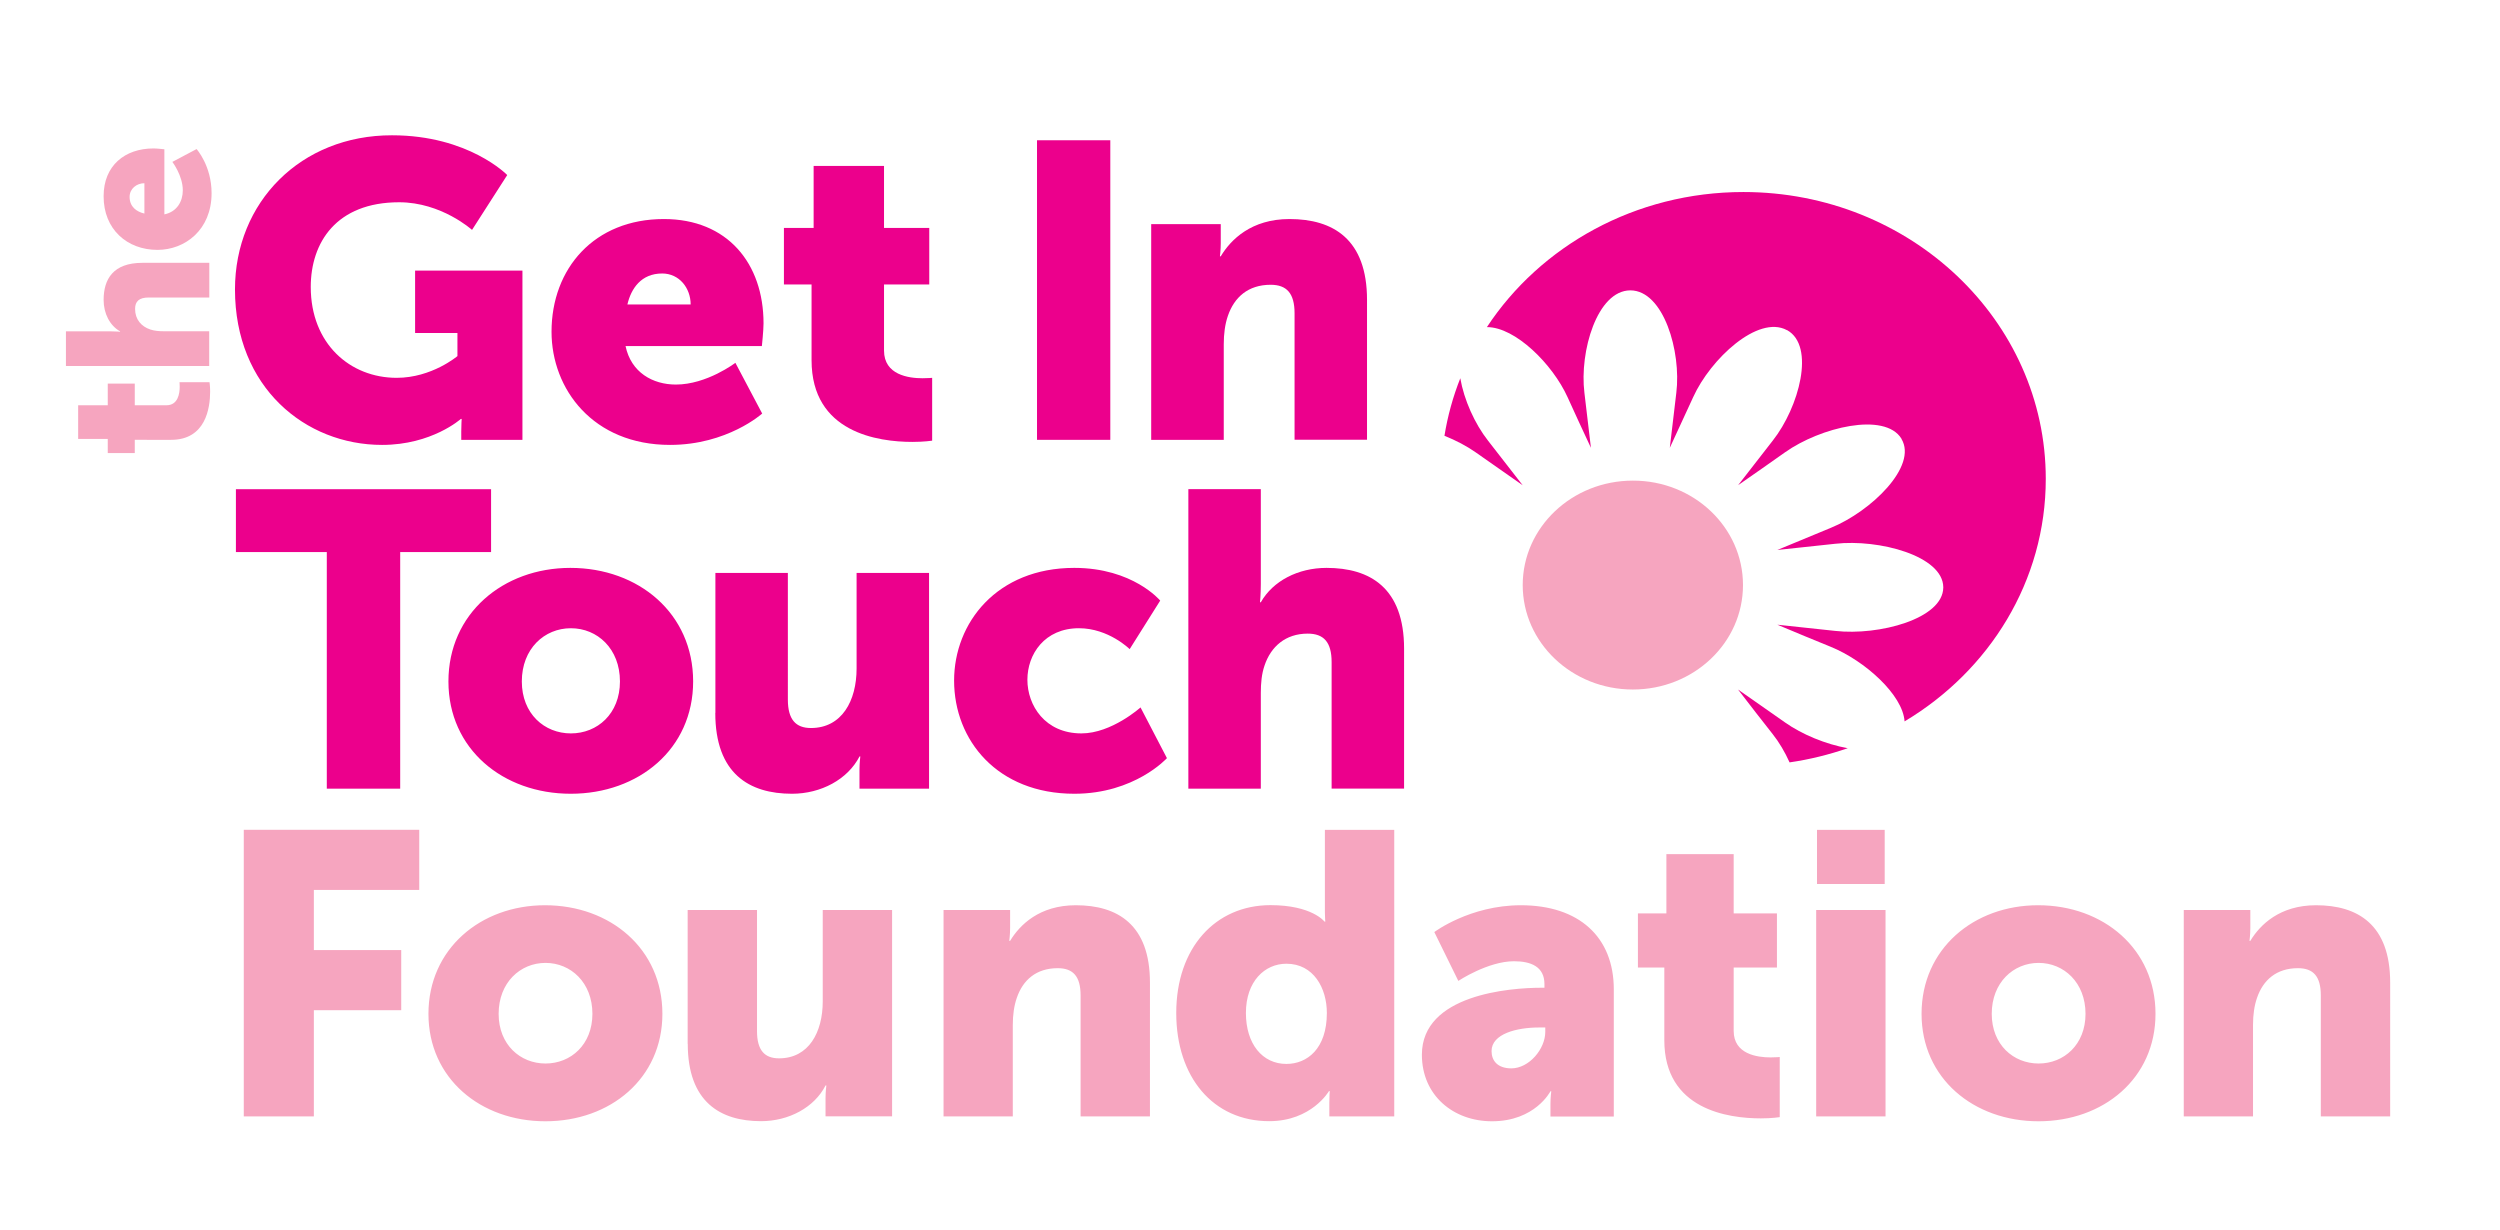
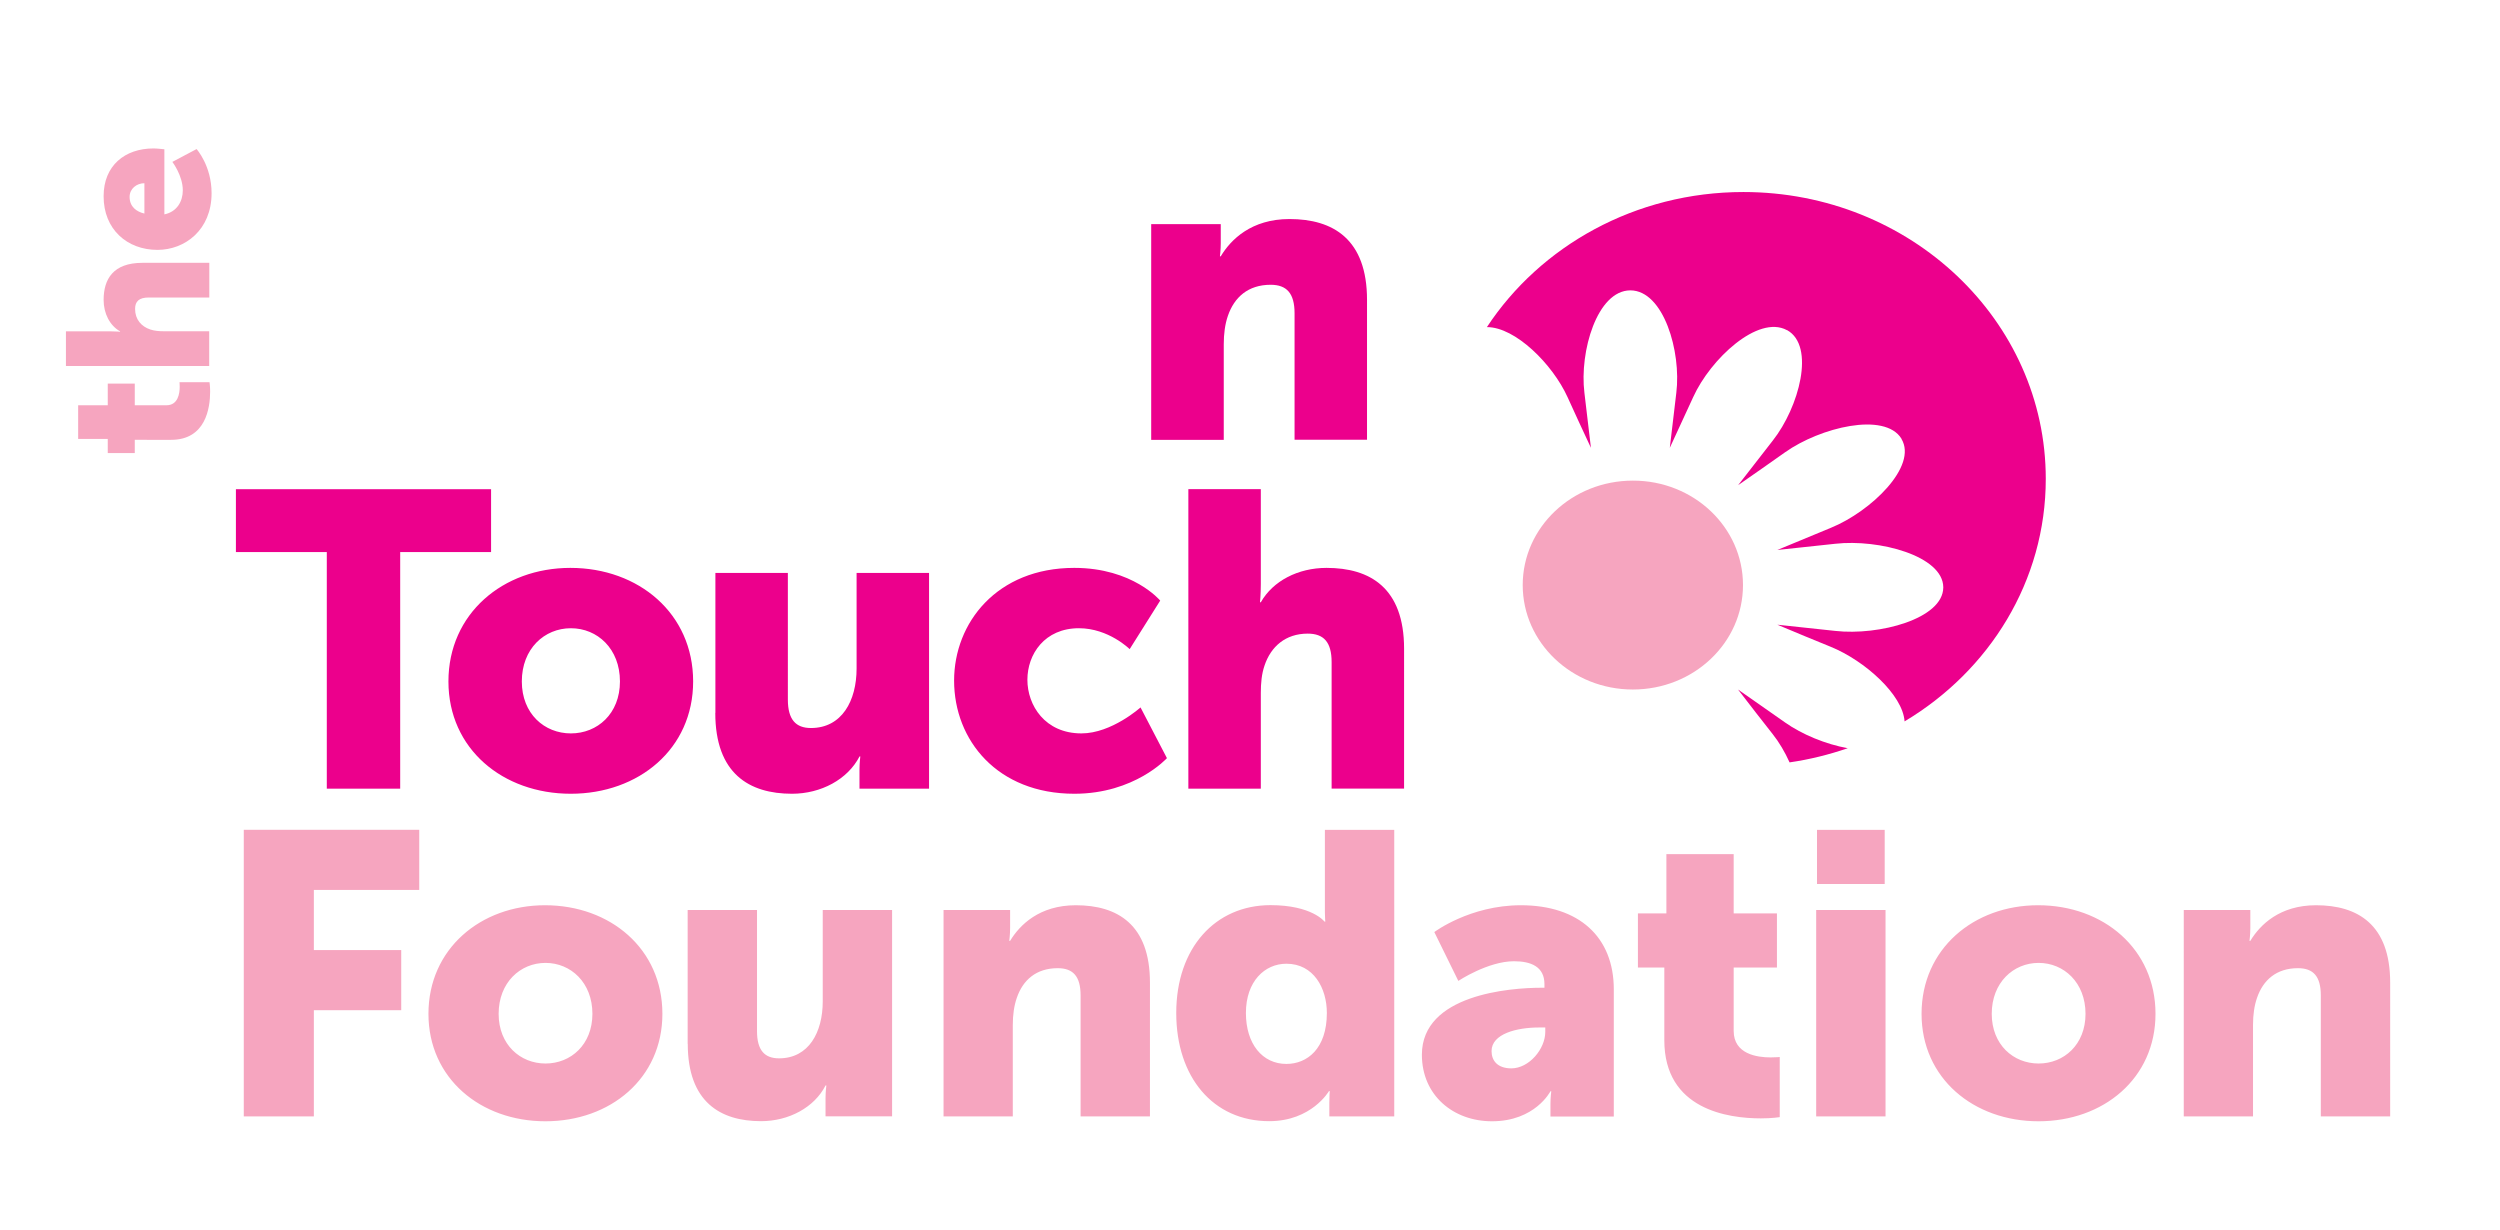
<svg xmlns="http://www.w3.org/2000/svg" version="1.1" id="Layer_1" x="0px" y="0px" width="241.51px" height="118.87px" viewBox="0 0 241.51 118.87" style="enable-background:new 0 0 241.51 118.87;" xml:space="preserve">
  <style type="text/css">
	.st0{fill:#EC008C;}
	.st1{fill:#F6A5BF;}
</style>
  <g>
    <g>
      <g>
        <path class="st0" d="M167.9,66.61c1.13,1.47,2.36,3.06,3.35,4.31c0.62,0.78,1.18,1.73,1.63,2.73c1.94-0.28,3.82-0.75,5.62-1.37     c-2.12-0.38-4.42-1.33-6.06-2.49C171.12,68.86,169.45,67.69,167.9,66.61" />
-         <path class="st0" d="M147.1,46.88c-1.14-1.47-2.36-3.05-3.35-4.31c-1.28-1.63-2.32-3.94-2.68-6.03c-0.7,1.77-1.22,3.63-1.53,5.56     c1.11,0.44,2.15,0.99,3.02,1.6C143.88,44.63,145.55,45.8,147.1,46.88" />
        <path class="st0" d="M197.63,46.26c0-15.31-13.08-27.71-29.21-27.71c-10.45,0-19.62,5.22-24.78,13.05     c2.75-0.01,6.35,3.59,7.79,6.76c0.65,1.43,1.48,3.24,2.26,4.9c-0.21-1.81-0.44-3.77-0.63-5.32c-0.49-3.98,1.23-9.87,4.43-9.89v0     c0,0,0.01,0,0.01,0c0,0,0.01,0,0.01,0v0c3.2,0.02,4.92,5.91,4.43,9.89c-0.19,1.55-0.42,3.51-0.63,5.32     c0.77-1.67,1.61-3.47,2.26-4.9c1.67-3.68,6.26-7.97,9.05-6.47l0,0c0,0,0,0,0.01,0c0,0,0,0,0.01,0l0,0     c2.76,1.54,1.15,7.46-1.38,10.67c-0.98,1.25-2.21,2.84-3.35,4.31c1.55-1.08,3.22-2.24,4.54-3.18c3.39-2.4,9.62-3.93,11.24-1.31h0     c0,0,0,0,0,0.01c0,0,0,0,0,0.01l0,0c1.58,2.64-2.93,7-6.82,8.59c-1.51,0.62-3.41,1.41-5.17,2.14c1.91-0.2,3.97-0.42,5.6-0.6     c4.2-0.47,10.4,1.16,10.43,4.2h0c0,0,0,0.01,0,0.01s0,0,0,0.01h0c-0.02,3.04-6.23,4.67-10.43,4.2c-1.63-0.18-3.69-0.4-5.6-0.6     c1.76,0.74,3.66,1.53,5.17,2.14c3.26,1.33,6.95,4.62,7.12,7.2C192.19,64.79,197.63,56.13,197.63,46.26" />
      </g>
      <path class="st1" d="M168.38,56.52c0,5.58-4.76,10.09-10.64,10.09c-5.88,0-10.64-4.52-10.64-10.09s4.76-10.09,10.64-10.09    C163.62,46.42,168.38,50.94,168.38,56.52" />
    </g>
    <g>
      <path class="st1" d="M210.95,107.85h6.7v-8.83c0-0.97,0.12-1.86,0.39-2.63c0.58-1.7,1.86-2.86,3.95-2.86    c1.47,0,2.21,0.77,2.21,2.63v11.69h6.7V94.92c0-5.61-3.14-7.47-7.16-7.47c-3.52,0-5.42,1.9-6.35,3.44h-0.08    c0,0,0.08-0.58,0.08-1.24v-1.74h-6.43V107.85z M192.41,97.94c0-3.02,2.09-4.92,4.53-4.92c2.44,0,4.53,1.9,4.53,4.92    c0,2.98-2.09,4.8-4.53,4.8C194.5,102.74,192.41,100.92,192.41,97.94 M185.63,97.94c0,6.23,5.03,10.38,11.3,10.38    c6.27,0,11.3-4.14,11.3-10.38c0-6.27-5.03-10.49-11.34-10.49C190.66,87.45,185.63,91.67,185.63,97.94 M175.45,107.85h6.7V87.91    h-6.7V107.85z M175.53,85.4h6.54v-5.23h-6.54V85.4z M160.78,100.49c0,6.7,6.16,7.55,9.33,7.55c1.08,0,1.82-0.12,1.82-0.12v-5.81    c0,0-0.35,0.04-0.89,0.04c-1.28,0-3.56-0.31-3.56-2.56v-6.12h4.18v-5.23h-4.18v-5.73h-6.5v5.73h-2.75v5.23h2.55V100.49z     M144.09,101.54c0-1.67,2.44-2.28,4.57-2.28h0.62v0.43c0,1.63-1.55,3.52-3.29,3.52C144.67,103.2,144.09,102.47,144.09,101.54     M137.36,101.89c0,3.95,3.06,6.43,6.77,6.43c4.18,0,5.65-2.9,5.65-2.9h0.08c0,0-0.08,0.58-0.08,1.24v1.2h6.12V95.58    c0-5.07-3.37-8.13-8.98-8.13c-4.92,0-8.36,2.59-8.36,2.59l2.32,4.72c0,0,2.86-1.9,5.38-1.9c1.66,0,2.94,0.54,2.94,2.21v0.35h-0.27    C145.84,95.42,137.36,96.08,137.36,101.89 M120.36,97.86c0-3.06,1.82-4.76,3.91-4.76c2.63,0,3.91,2.36,3.91,4.76    c0,3.45-1.9,4.92-3.91,4.92C121.95,102.78,120.36,100.84,120.36,97.86 M113.63,97.86c0,6.19,3.56,10.45,8.98,10.45    c4.1,0,5.77-2.9,5.77-2.9h0.08c0,0-0.04,0.5-0.04,1.12v1.32h6.27V80.17h-6.7v7.97c0,0.5,0.04,0.89,0.04,0.89h-0.08    c0,0-1.2-1.59-5.23-1.59C117.42,87.45,113.63,91.55,113.63,97.86 M91.14,107.85h6.7v-8.83c0-0.97,0.12-1.86,0.39-2.63    c0.58-1.7,1.86-2.86,3.95-2.86c1.47,0,2.21,0.77,2.21,2.63v11.69h6.7V94.92c0-5.61-3.14-7.47-7.16-7.47    c-3.52,0-5.42,1.9-6.35,3.44h-0.08c0,0,0.08-0.58,0.08-1.24v-1.74h-6.43V107.85z M66.44,100.84c0,5.61,3.14,7.47,7.08,7.47    c2.67,0,5.15-1.32,6.23-3.45h0.08c0,0-0.08,0.58-0.08,1.24v1.74h6.43V87.91h-6.7v8.83c0,2.98-1.35,5.5-4.22,5.5    c-1.39,0-2.13-0.77-2.13-2.63V87.91h-6.7V100.84z M48.17,97.94c0-3.02,2.09-4.92,4.53-4.92c2.44,0,4.53,1.9,4.53,4.92    c0,2.98-2.09,4.8-4.53,4.8C50.26,102.74,48.17,100.92,48.17,97.94 M41.39,97.94c0,6.23,5.03,10.38,11.3,10.38    c6.27,0,11.3-4.14,11.3-10.38c0-6.27-5.03-10.49-11.34-10.49C46.43,87.45,41.39,91.67,41.39,97.94 M23.55,107.85h6.77V97.59h8.44    v-5.81h-8.44v-5.81H40.5v-5.81H23.55V107.85z" />
    </g>
    <g>
      <path class="st0" d="M114.8,76.19h7v-9.23c0-0.97,0.08-1.86,0.36-2.67c0.61-1.82,2.02-3.08,4.17-3.08c1.54,0,2.31,0.81,2.31,2.75    v12.22h7V62.67c0-5.87-3.28-7.81-7.49-7.81c-2.75,0-5.18,1.26-6.35,3.32h-0.08c0,0,0.08-0.73,0.08-1.78v-9.15h-7V76.19z" />
      <path class="st0" d="M92.17,65.75c0,5.75,4.17,10.93,11.62,10.93c5.83,0,8.94-3.44,8.94-3.44l-2.55-4.9c0,0-2.79,2.51-5.71,2.51    c-3.52,0-5.22-2.71-5.22-5.18c0-2.47,1.66-4.98,4.98-4.98c2.87,0,4.9,2.02,4.9,2.02l2.95-4.69c0,0-2.63-3.16-8.3-3.16    C96.3,54.86,92.17,60.17,92.17,65.75 M69.1,68.87c0,5.87,3.28,7.81,7.41,7.81c2.79,0,5.38-1.38,6.52-3.6h0.08    c0,0-0.08,0.61-0.08,1.29v1.82h6.72V55.35h-7v9.23c0,3.12-1.42,5.75-4.41,5.75c-1.46,0-2.23-0.81-2.23-2.75V55.35h-7V68.87z     M50.41,65.83c0-3.16,2.18-5.14,4.74-5.14s4.74,1.98,4.74,5.14c0,3.12-2.18,5.02-4.74,5.02S50.41,68.95,50.41,65.83 M43.32,65.83    c0,6.52,5.26,10.85,11.82,10.85c6.56,0,11.82-4.33,11.82-10.85c0-6.56-5.26-10.97-11.86-10.97    C48.59,54.86,43.32,59.28,43.32,65.83 M31.58,76.19h7.08V53.33h8.78v-6.07H22.79v6.07h8.78V76.19z" />
      <path class="st0" d="M111.22,42.49h7v-9.23c0-1.01,0.12-1.94,0.4-2.75c0.61-1.78,1.94-3,4.13-3c1.54,0,2.31,0.81,2.31,2.75v12.22    h7V28.97c0-5.87-3.28-7.81-7.49-7.81c-3.68,0-5.67,1.98-6.64,3.6h-0.08c0,0,0.08-0.61,0.08-1.29v-1.82h-6.72V42.49z" />
-       <rect x="100.18" y="13.55" class="st0" width="7.08" height="28.94" />
-       <path class="st0" d="M78.4,34.8c0,7,6.43,7.89,9.75,7.89c1.13,0,1.9-0.12,1.9-0.12V36.5c0,0-0.36,0.04-0.93,0.04    c-1.34,0-3.72-0.32-3.72-2.67v-6.39h4.37v-5.46H85.4v-5.99h-6.8v5.99h-2.87v5.46h2.67V34.8z" />
-       <path class="st0" d="M60.61,29.41c0.36-1.54,1.33-2.99,3.36-2.99c1.66,0,2.75,1.42,2.75,2.99H60.61z M53.28,32.05    c0,5.54,4.01,10.93,11.45,10.93c5.54,0,8.9-3.03,8.9-3.03l-2.59-4.9c0,0-2.75,2.1-5.75,2.1c-2.23,0-4.33-1.17-4.86-3.72H73.6    c0,0,0.16-1.5,0.16-2.19c0-5.79-3.48-10.08-9.63-10.08C57.41,21.16,53.28,25.93,53.28,32.05 M22.7,27.96    c0,9.47,6.8,15.02,14.21,15.02c4.82,0,7.61-2.51,7.61-2.51h0.08c0,0-0.04,0.61-0.04,1.21v0.81h5.91V26.14H40.1v6.03h4.09v2.23    c0,0-2.47,2.1-5.87,2.1c-4.49,0-8.3-3.28-8.3-8.78c0-4.29,2.47-8.18,8.54-8.18c4.09,0,7.04,2.67,7.04,2.67l3.4-5.3    c0,0-3.72-3.84-11.13-3.84C29.05,13.06,22.7,19.54,22.7,27.96" />
    </g>
    <g>
      <path class="st1" d="M13.95,20.63c-0.74-0.17-1.43-0.64-1.43-1.61c0-0.79,0.68-1.32,1.43-1.32V20.63z M15.21,24.14    c2.65,0,5.23-1.92,5.23-5.48c0-2.65-1.45-4.26-1.45-4.26l-2.34,1.24c0,0,1.01,1.32,1.01,2.75c0,1.06-0.56,2.07-1.78,2.32v-6.29    c0,0-0.72-0.08-1.05-0.08c-2.77,0-4.82,1.66-4.82,4.61C10,22.16,12.29,24.14,15.21,24.14 M20.21,35.34V32h-4.41    c-0.46,0-0.89-0.04-1.28-0.17c-0.87-0.29-1.47-0.97-1.47-1.99c0-0.73,0.39-1.1,1.32-1.1h5.85v-3.35h-6.47    c-2.81,0-3.74,1.57-3.74,3.58c0,1.32,0.6,2.48,1.59,3.04v0.04c0,0-0.35-0.04-0.85-0.04H6.37v3.35H20.21z M16.53,42.49    c3.35,0,3.77-3.08,3.77-4.66c0-0.54-0.06-0.91-0.06-0.91h-2.9c0,0,0.02,0.17,0.02,0.45c0,0.64-0.16,1.78-1.28,1.78h-3.06v-2.09    h-2.61v2.09H7.55v3.25h2.86v1.37h2.61v-1.28H16.53z" />
    </g>
  </g>
</svg>